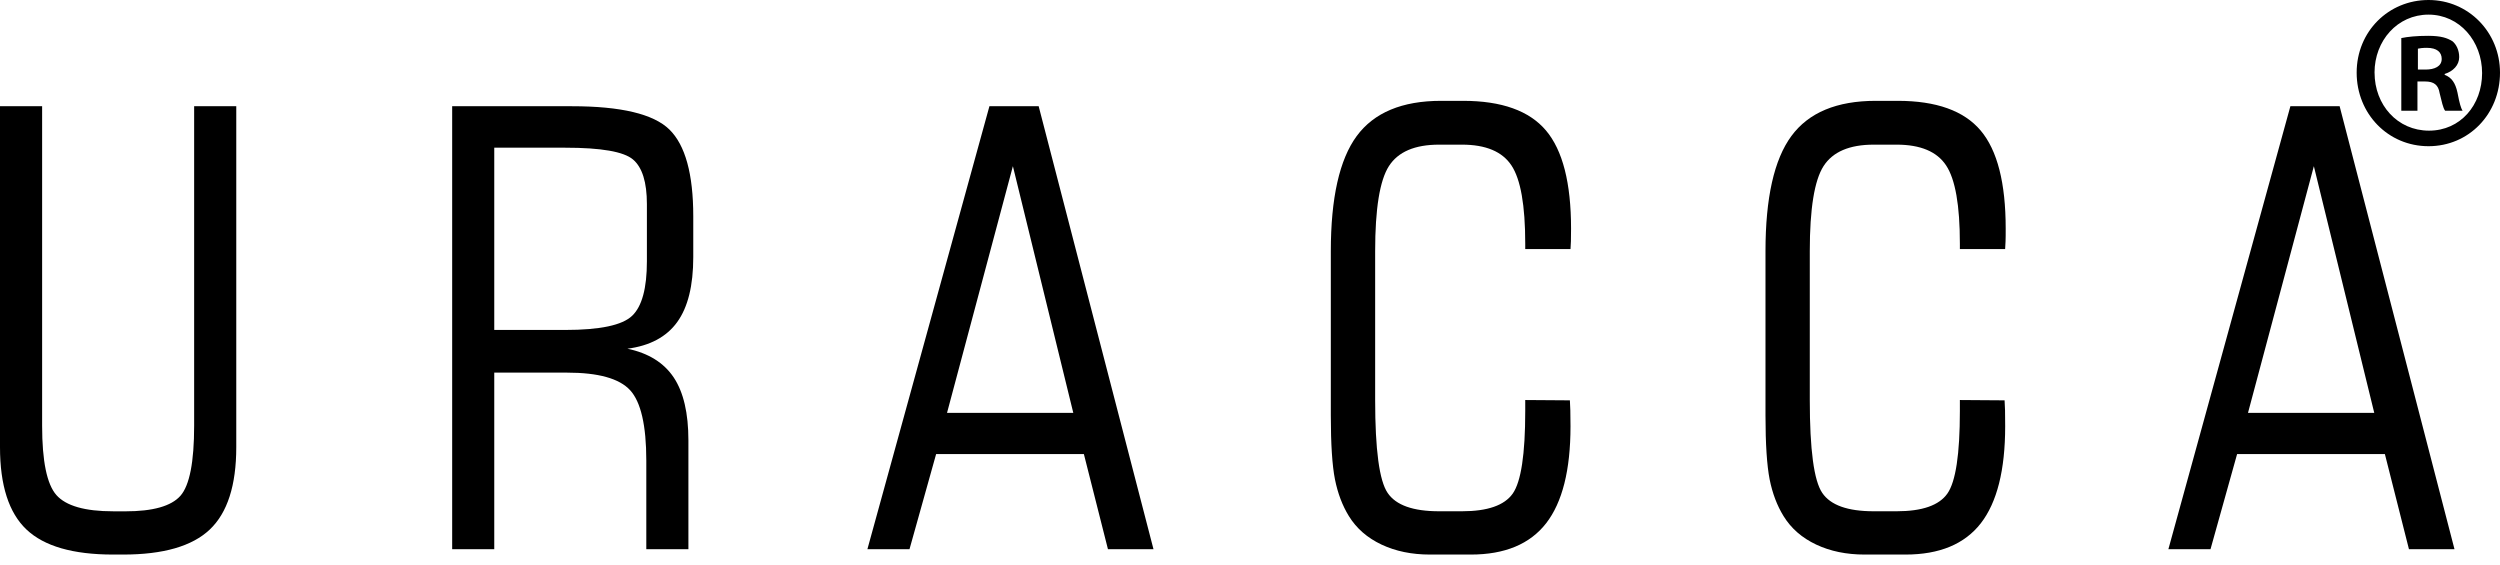
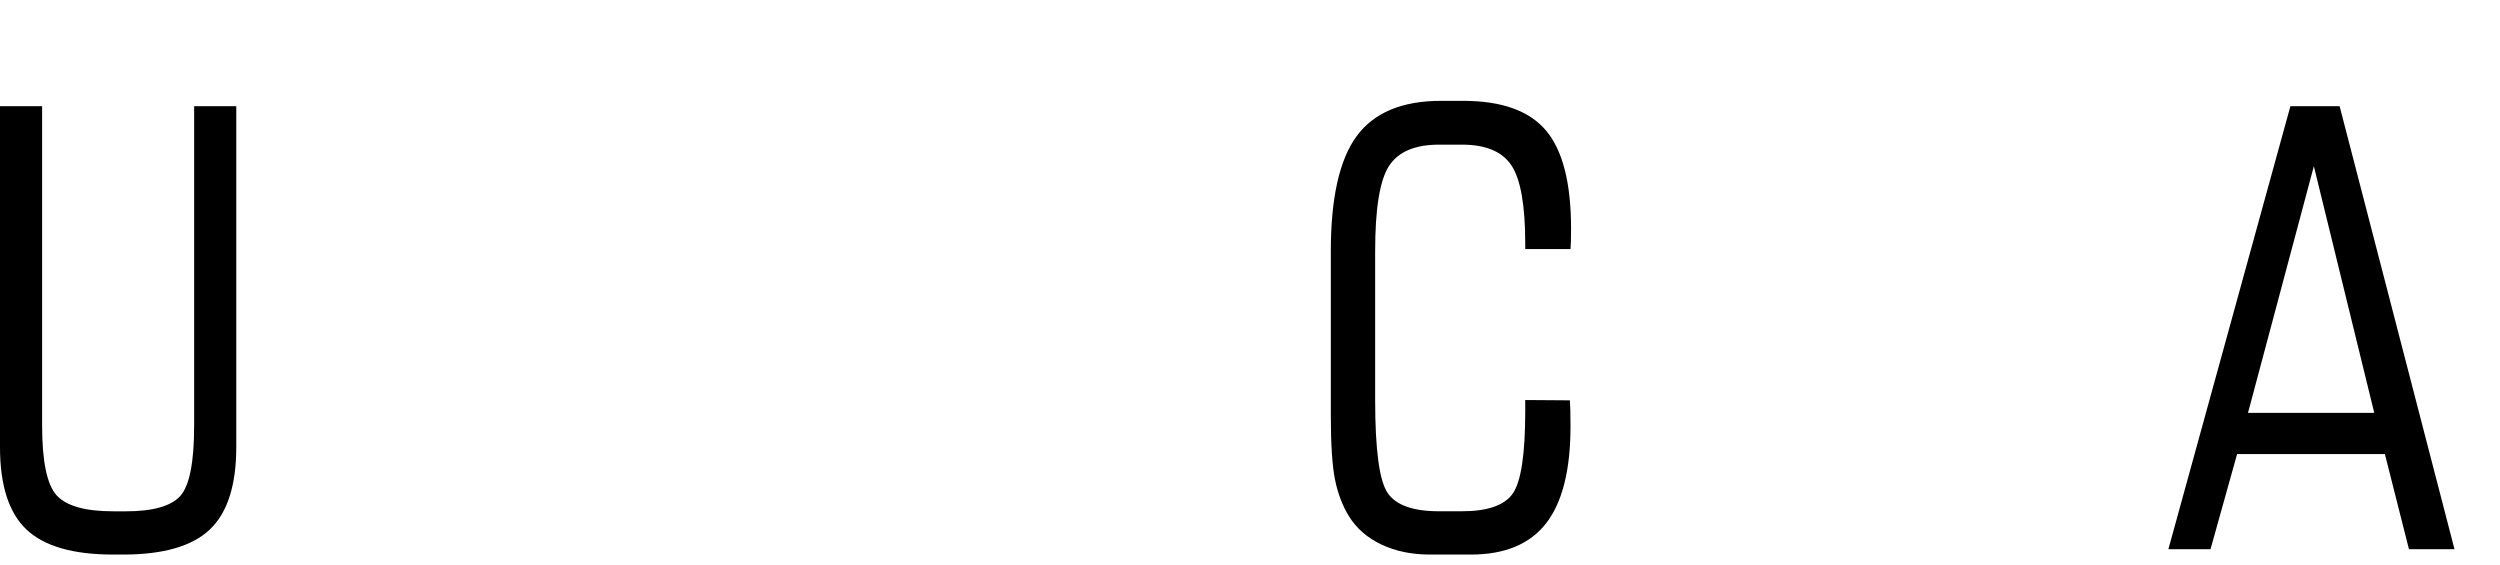
<svg xmlns="http://www.w3.org/2000/svg" width="199" height="45" viewBox="0 0 199 45" fill="none">
  <path d="M9.982 40.702C12.169 40.702 13.63 40.292 14.361 39.467C15.09 38.642 15.454 36.782 15.454 33.886V8.456H18.807V35.594C18.807 38.634 18.102 40.821 16.697 42.152C15.294 43.48 12.994 44.143 9.804 44.143H9.003C5.812 44.143 3.513 43.48 2.11 42.152C0.704 40.821 0 38.636 0 35.594V8.456H3.353V33.886C3.353 36.705 3.73 38.543 4.489 39.407C5.251 40.268 6.756 40.7 9.003 40.7H9.985L9.982 40.702Z" fill="black" />
-   <path d="M39.343 29.661V43.717H35.993V8.456H45.519C49.427 8.456 52.013 9.072 53.281 10.307C54.546 11.545 55.184 13.844 55.184 17.217V20.468C55.184 22.735 54.758 24.456 53.908 25.634C53.058 26.814 51.735 27.524 49.942 27.757C51.614 28.107 52.841 28.871 53.625 30.041C54.406 31.212 54.797 32.882 54.797 35.05V43.717H51.446V36.664C51.446 33.861 51.014 31.996 50.159 31.061C49.298 30.126 47.626 29.661 45.133 29.661H39.343ZM44.996 11.757H39.343V26.264H44.996C47.76 26.264 49.537 25.887 50.319 25.136C51.102 24.388 51.493 22.941 51.493 20.804V16.243C51.493 14.505 51.124 13.319 50.385 12.694C49.65 12.07 47.851 11.757 44.996 11.757Z" fill="black" />
-   <path d="M69.045 43.717L78.758 8.456H82.678L91.818 43.717H88.193L86.276 36.142H74.516L72.396 43.717H69.043H69.045ZM75.383 32.865H85.434L80.626 13.228L75.383 32.865Z" fill="black" />
  <path d="M124.963 31.867C124.979 32.106 124.99 32.37 124.998 32.665C125.007 32.956 125.012 33.383 125.012 33.935C125.012 37.418 124.363 39.987 123.073 41.651C121.78 43.313 119.783 44.143 117.076 44.143H113.82C112.375 44.143 111.094 43.879 109.969 43.348C108.844 42.818 107.974 42.064 107.369 41.079C106.852 40.24 106.486 39.269 106.263 38.161C106.043 37.049 105.933 35.349 105.933 33.055V19.998C105.933 15.756 106.621 12.7 107.994 10.83C109.372 8.962 111.608 8.027 114.705 8.027H116.463C119.533 8.027 121.733 8.816 123.062 10.389C124.391 11.966 125.056 14.565 125.056 18.191C125.056 18.636 125.051 18.969 125.045 19.2C125.037 19.428 125.023 19.64 125.012 19.827H121.409V19.398C121.409 16.342 121.043 14.268 120.311 13.168C119.582 12.065 118.268 11.514 116.372 11.514H114.549C112.618 11.514 111.289 12.084 110.557 13.223C109.828 14.361 109.462 16.62 109.462 19.992V31.84C109.462 35.798 109.793 38.265 110.456 39.236C111.116 40.213 112.48 40.697 114.549 40.697H116.372C118.405 40.697 119.753 40.229 120.416 39.286C121.076 38.342 121.409 36.158 121.409 32.72V31.842L124.963 31.867Z" fill="black" />
-   <path d="M159.565 31.867C159.579 32.106 159.592 32.37 159.601 32.665C159.606 32.956 159.612 33.383 159.612 33.935C159.612 37.418 158.963 39.987 157.675 41.651C156.382 43.313 154.383 44.143 151.676 44.143H148.419C146.975 44.143 145.693 43.879 144.568 43.348C143.443 42.818 142.574 42.064 141.969 41.079C141.452 40.24 141.086 39.269 140.863 38.161C140.646 37.049 140.533 35.349 140.533 33.055V19.998C140.533 15.756 141.218 12.7 142.593 10.83C143.968 8.962 146.205 8.027 149.305 8.027H151.063C154.13 8.027 156.33 8.816 157.659 10.389C158.99 11.966 159.653 14.565 159.653 18.191C159.653 18.636 159.653 18.969 159.642 19.2C159.634 19.428 159.623 19.64 159.609 19.827H156.006V19.398C156.006 16.342 155.642 14.268 154.911 13.168C154.182 12.065 152.867 11.514 150.969 11.514H149.145C147.217 11.514 145.886 12.084 145.154 13.223C144.425 14.361 144.059 16.62 144.059 19.992V31.84C144.059 35.798 144.389 38.265 145.052 39.236C145.712 40.213 147.08 40.697 149.145 40.697H150.969C153.005 40.697 154.35 40.229 155.013 39.286C155.675 38.342 156.006 36.158 156.006 32.72V31.842L159.562 31.867H159.565Z" fill="black" />
  <path d="M172.603 43.717L182.315 8.456H186.235L195.378 43.717H191.753L189.836 36.142H178.074L175.956 43.717H172.6H172.603ZM178.94 32.865H188.991L184.183 13.228L178.94 32.865Z" fill="black" />
-   <path d="M199 5.782C199 9.061 196.53 11.638 193.312 11.638C190.093 11.638 187.59 9.061 187.59 5.782C187.59 2.503 190.132 0 193.312 0C196.492 0 199 2.575 199 5.782ZM189.015 5.782C189.015 8.357 190.839 10.4 193.348 10.4C195.856 10.4 197.575 8.354 197.575 5.818C197.575 3.282 195.782 1.164 193.309 1.164C190.836 1.164 189.012 3.238 189.012 5.782M192.429 8.816H191.144V3.031C191.653 2.924 192.363 2.852 193.282 2.852C194.33 2.852 194.803 3.031 195.21 3.279C195.515 3.524 195.752 3.986 195.752 4.547C195.752 5.18 195.276 5.677 194.596 5.887V5.955C195.144 6.167 195.446 6.591 195.614 7.366C195.782 8.249 195.889 8.601 196.018 8.813H194.632C194.462 8.601 194.36 8.068 194.192 7.402C194.093 6.769 193.749 6.486 193.042 6.486H192.429V8.813V8.816ZM192.467 5.537H193.075C193.788 5.537 194.36 5.29 194.36 4.69C194.36 4.156 193.986 3.807 193.174 3.807C192.839 3.807 192.602 3.843 192.465 3.873V5.534L192.467 5.537Z" fill="black" />
</svg>